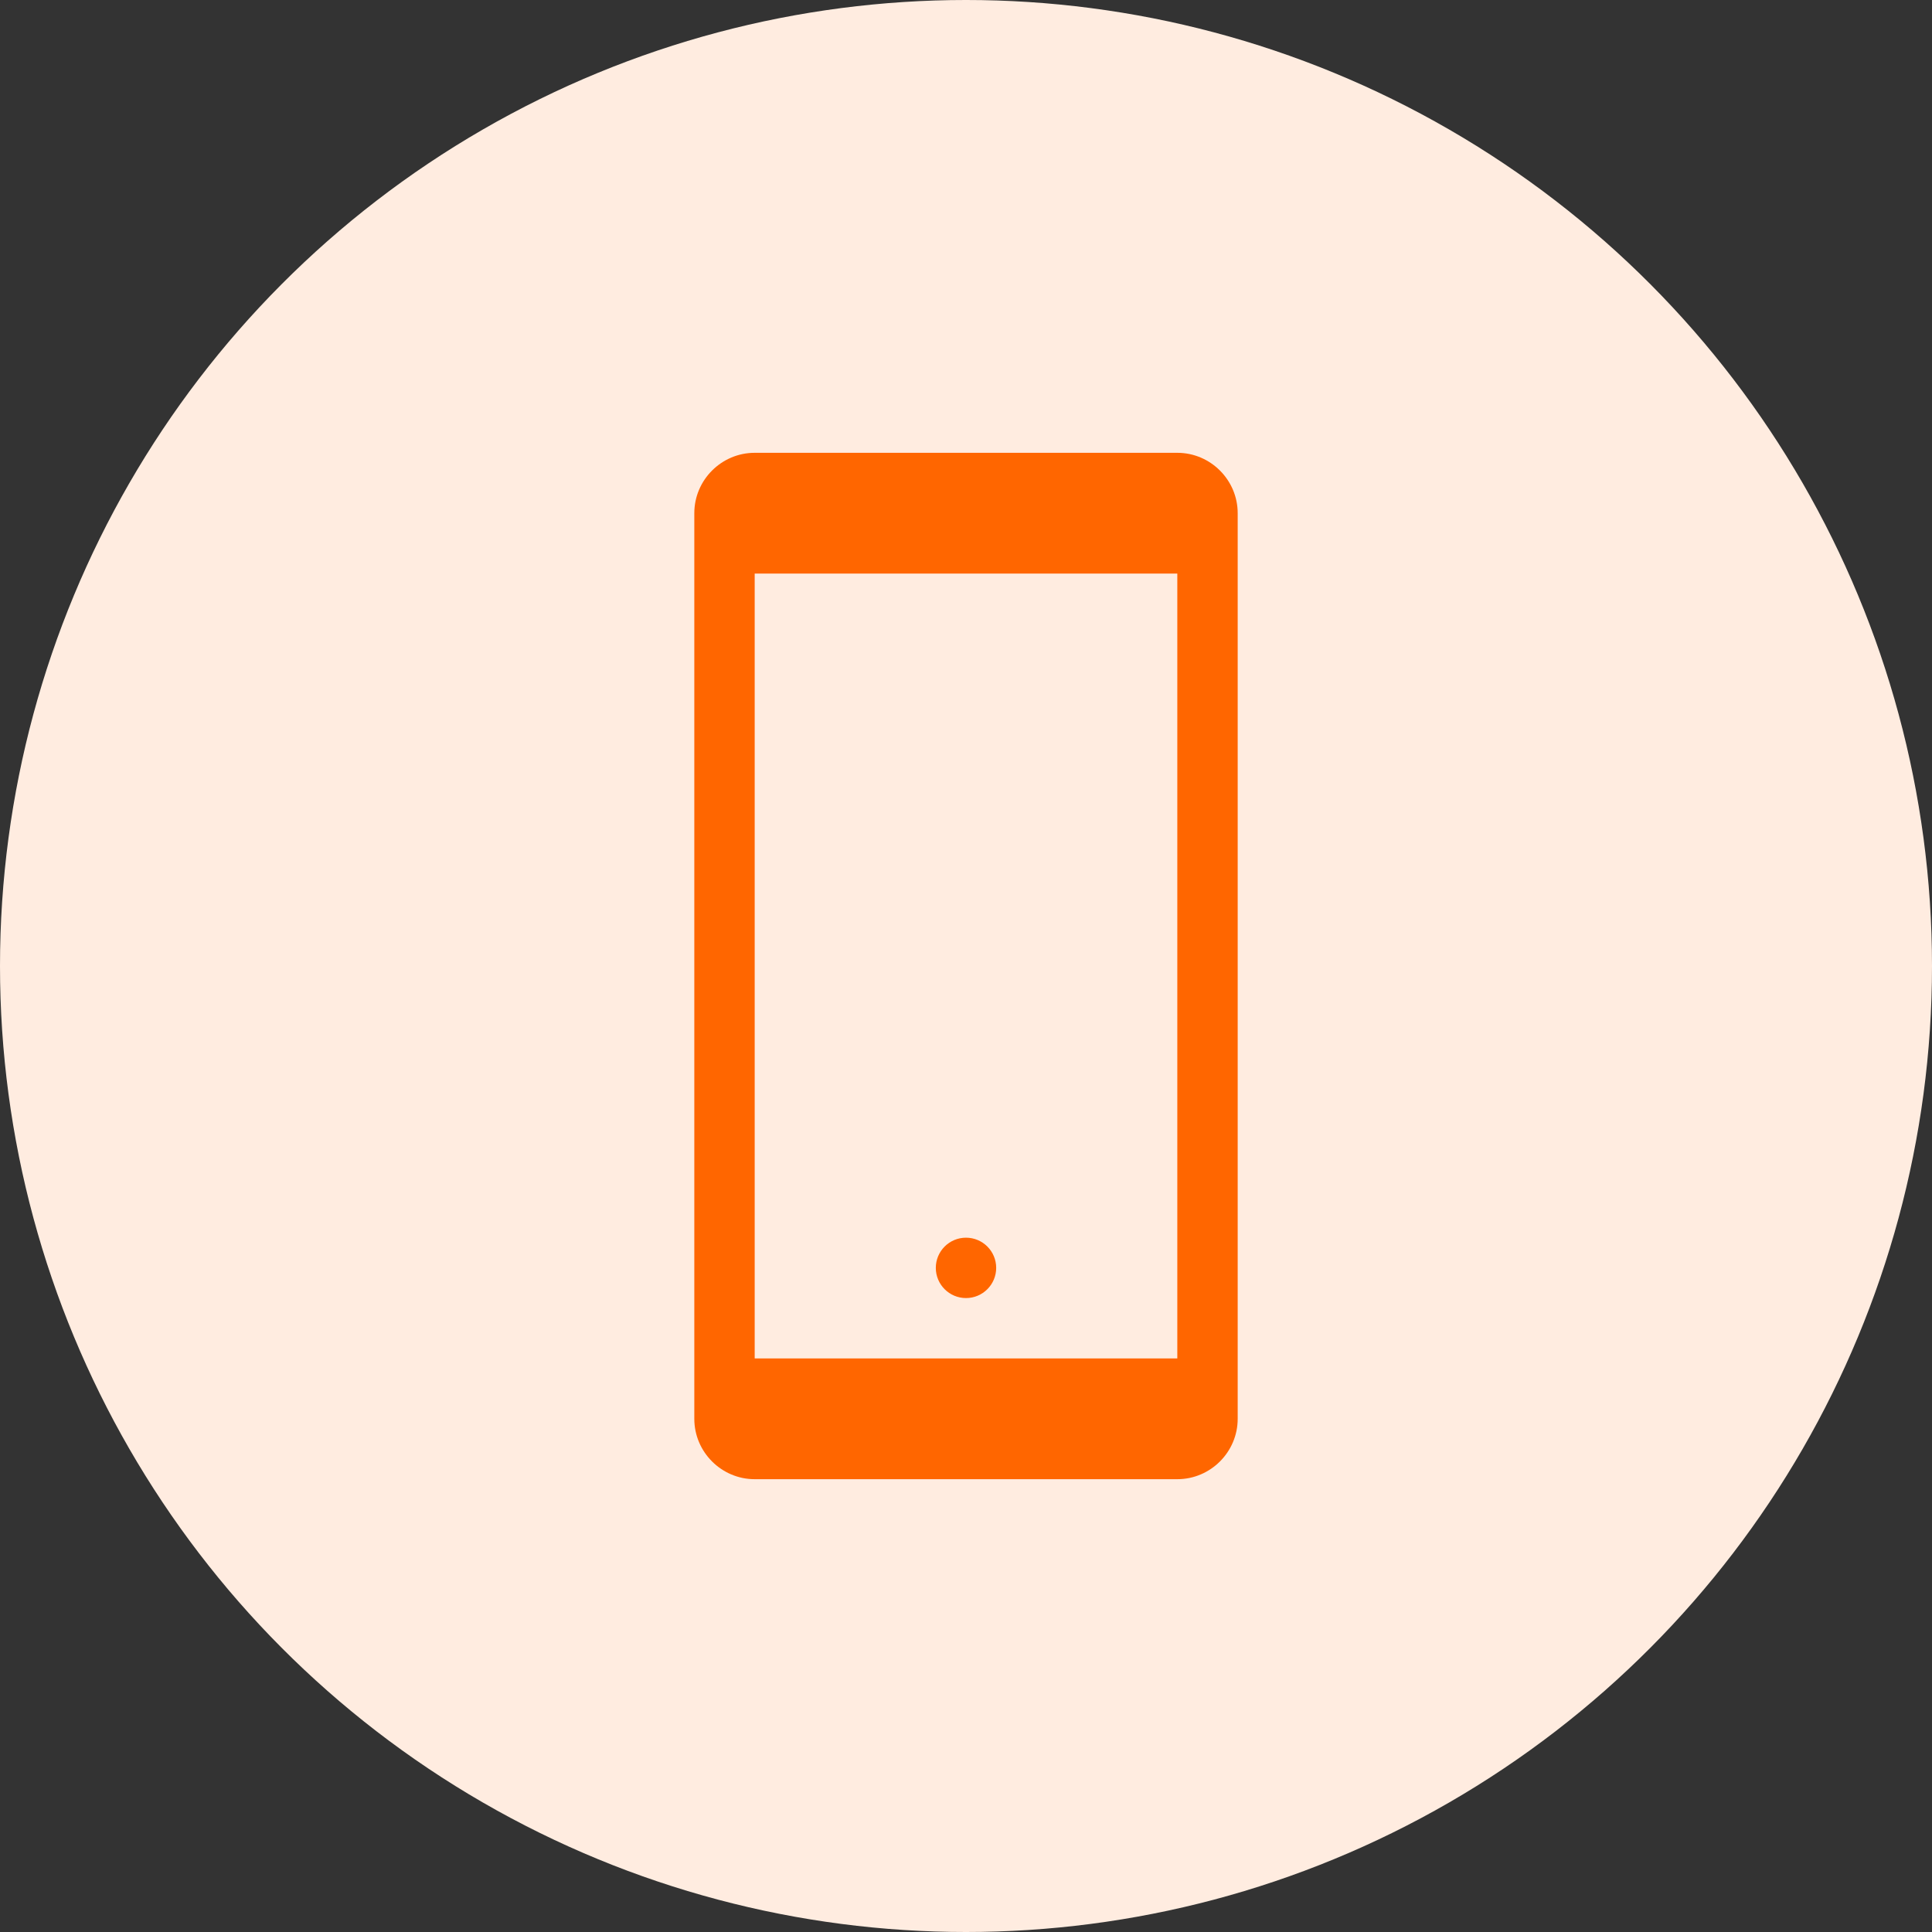
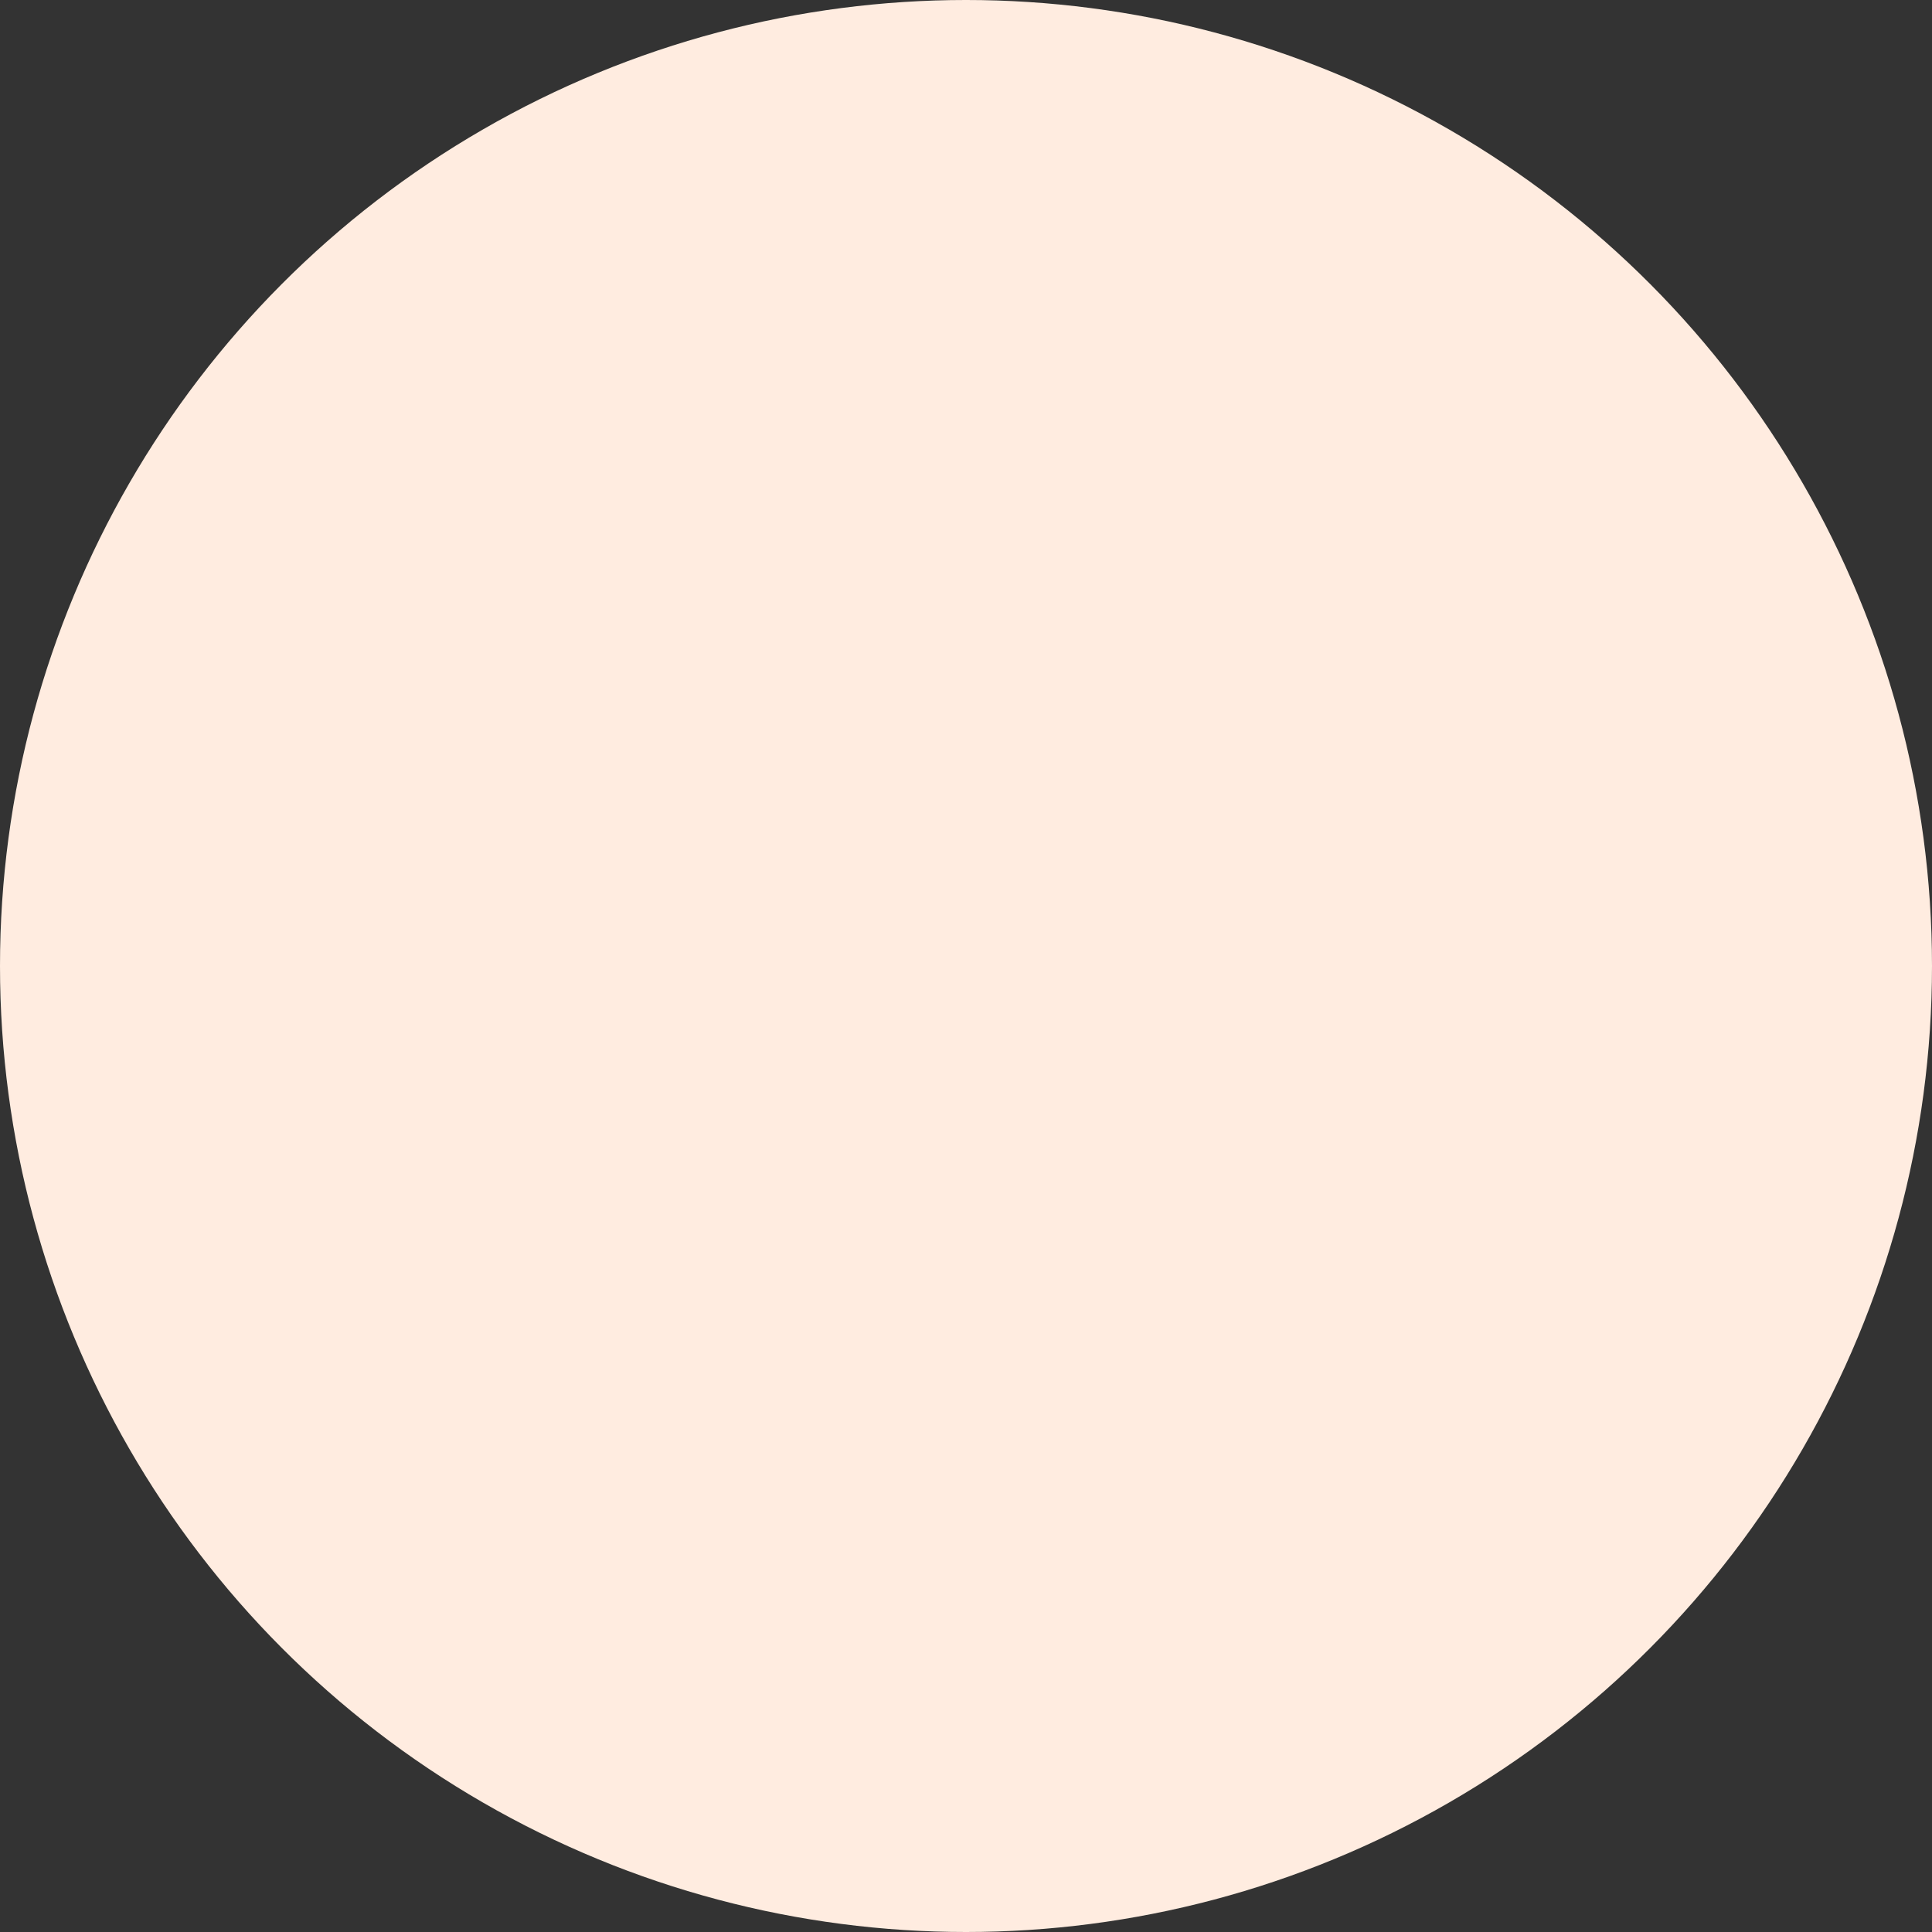
<svg xmlns="http://www.w3.org/2000/svg" version="1.1" id="Layer_1" x="0px" y="0px" viewBox="0 0 64 64" style="enable-background:new 0 0 64 64;" xml:space="preserve">
  <rect x="0" y="0" width="64" height="64" fill="#333333" stroke="none" />
  <style type="text/css">
	.st0{fill:#FFECE0;}
	.st1{fill:#FF6600;}
</style>
  <g>
    <circle class="st0" cx="32" cy="32" r="32" />
    <g>
      <g>
-         <path class="st1" d="M39,15H25c-1.1,0-2,0.9-2,2v30c0,1.1,0.9,2,2,2h14c1.1,0,2-0.9,2-2V17C41,15.9,40.1,15,39,15z M39,45H25V19     h14V45z" />
-       </g>
-       <circle class="st1" cx="32" cy="42" r="1" />
+         </g>
    </g>
  </g>
</svg>